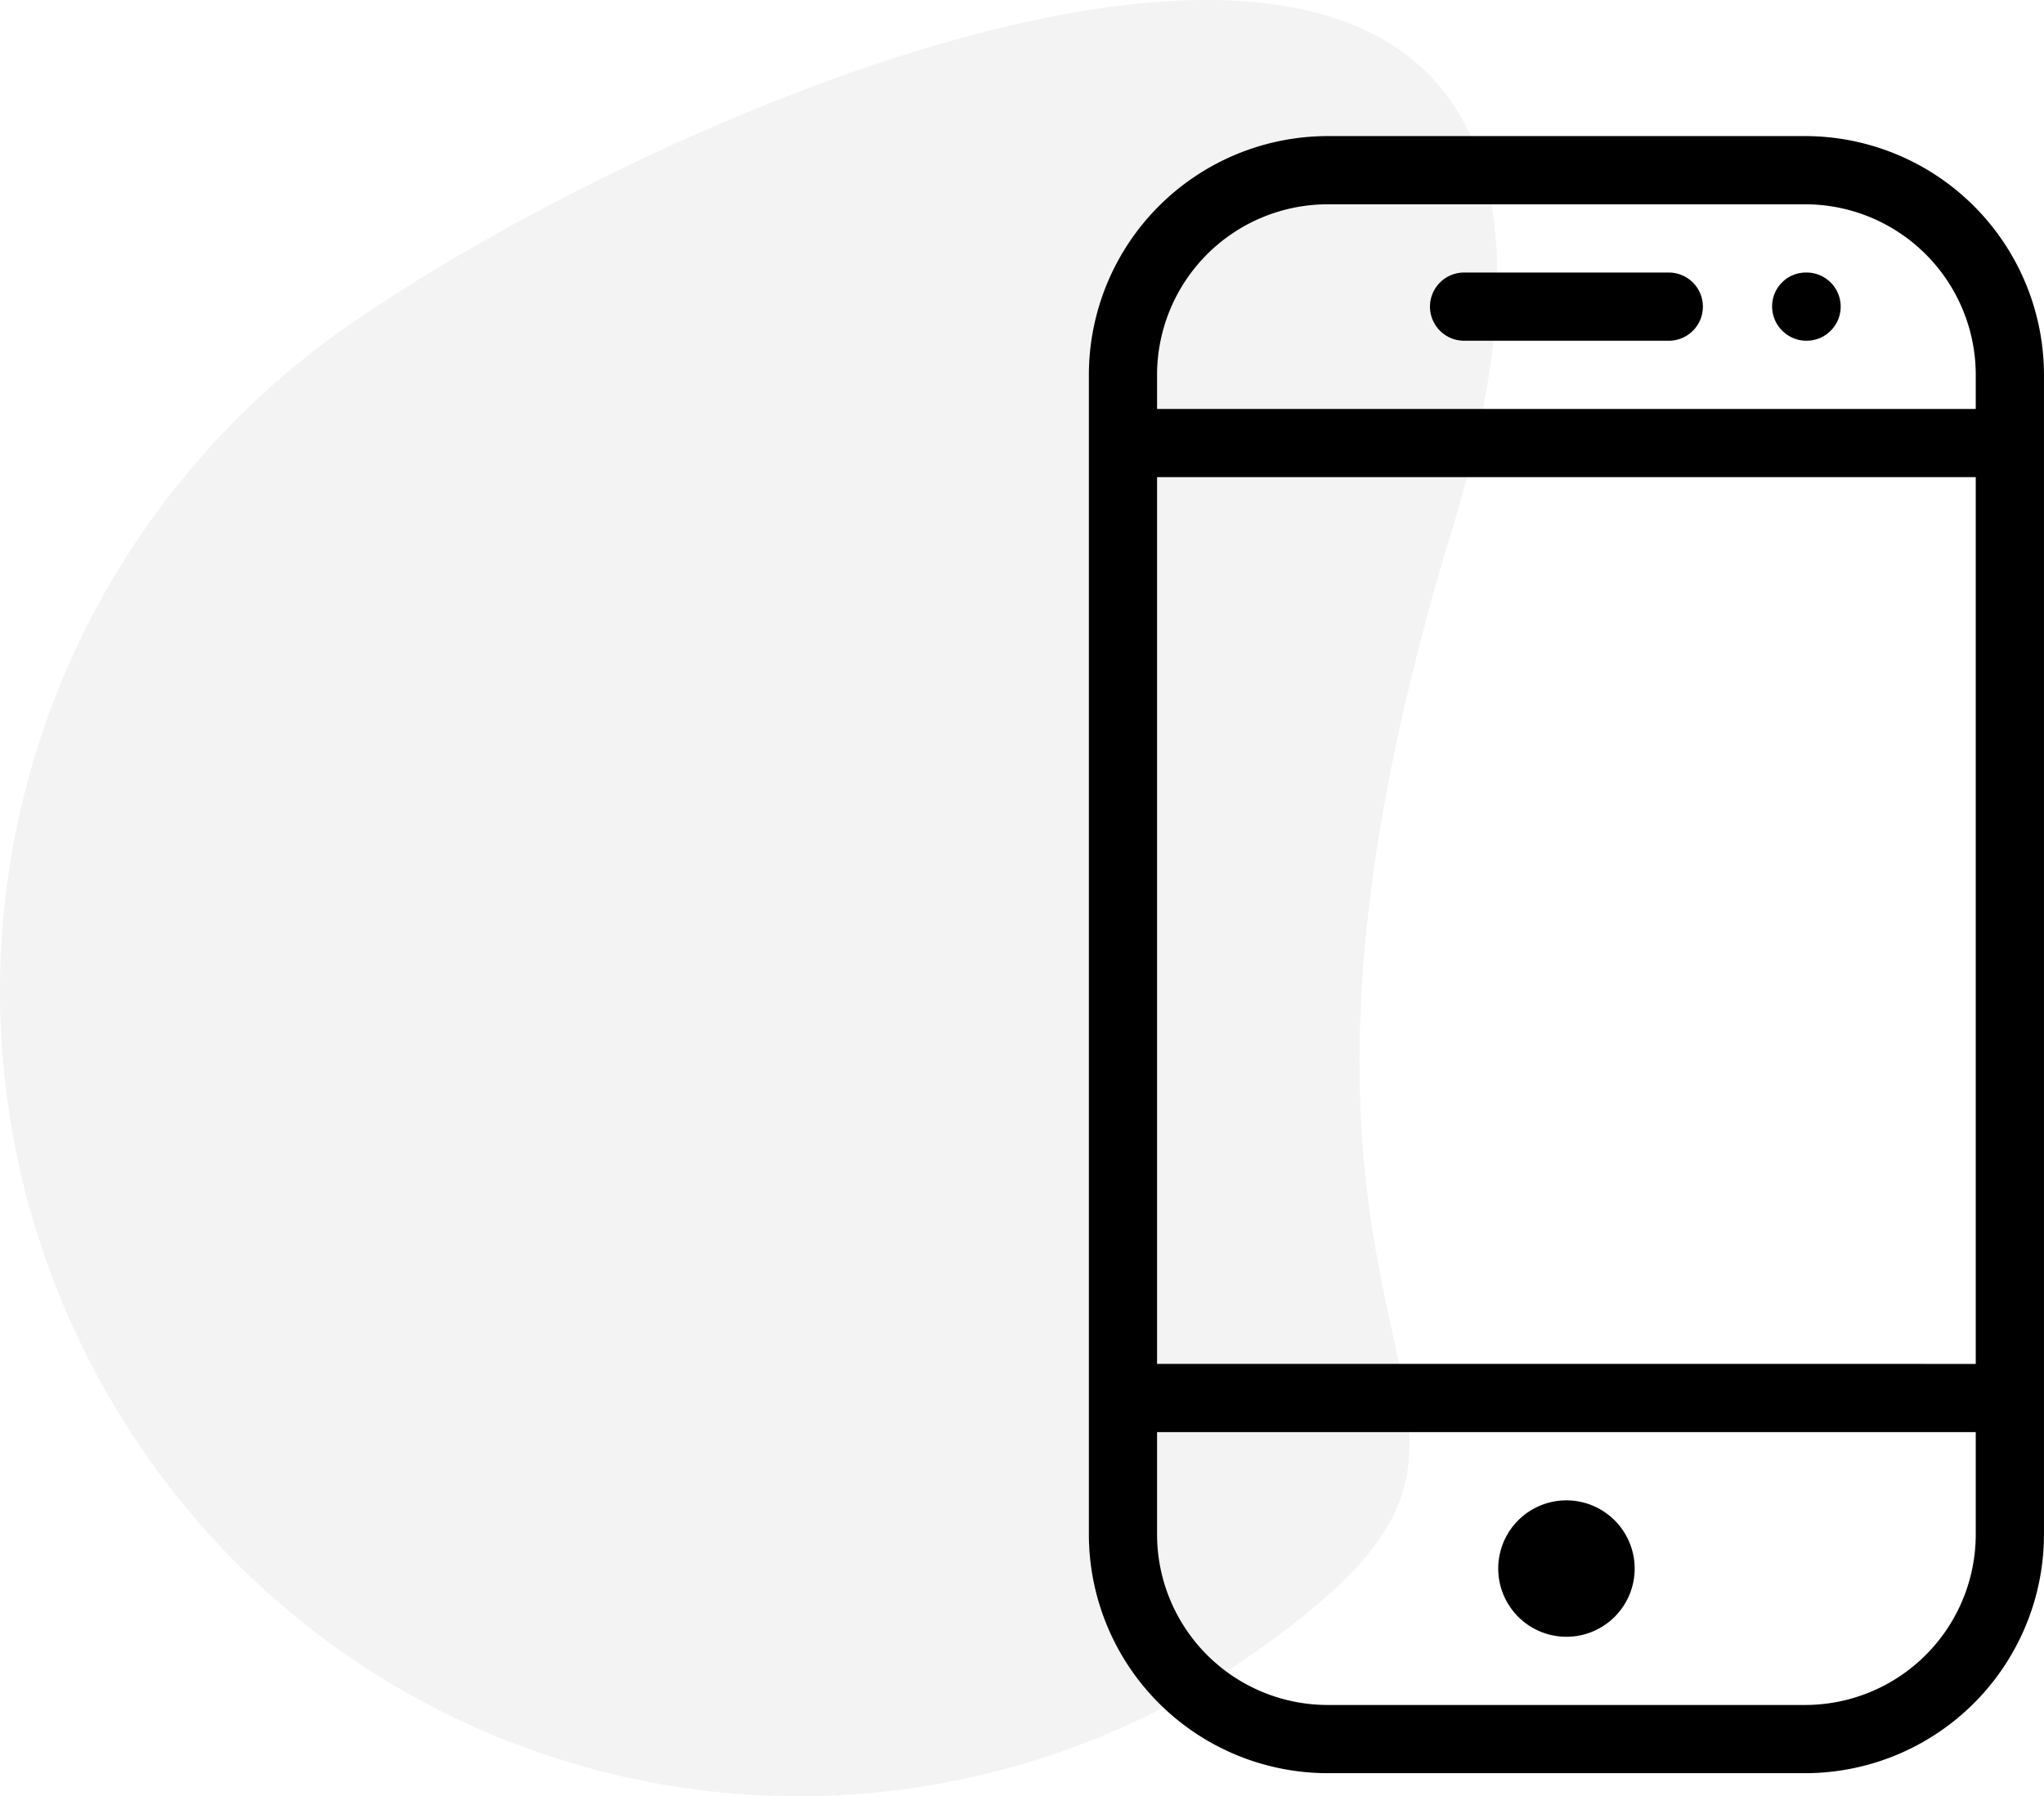
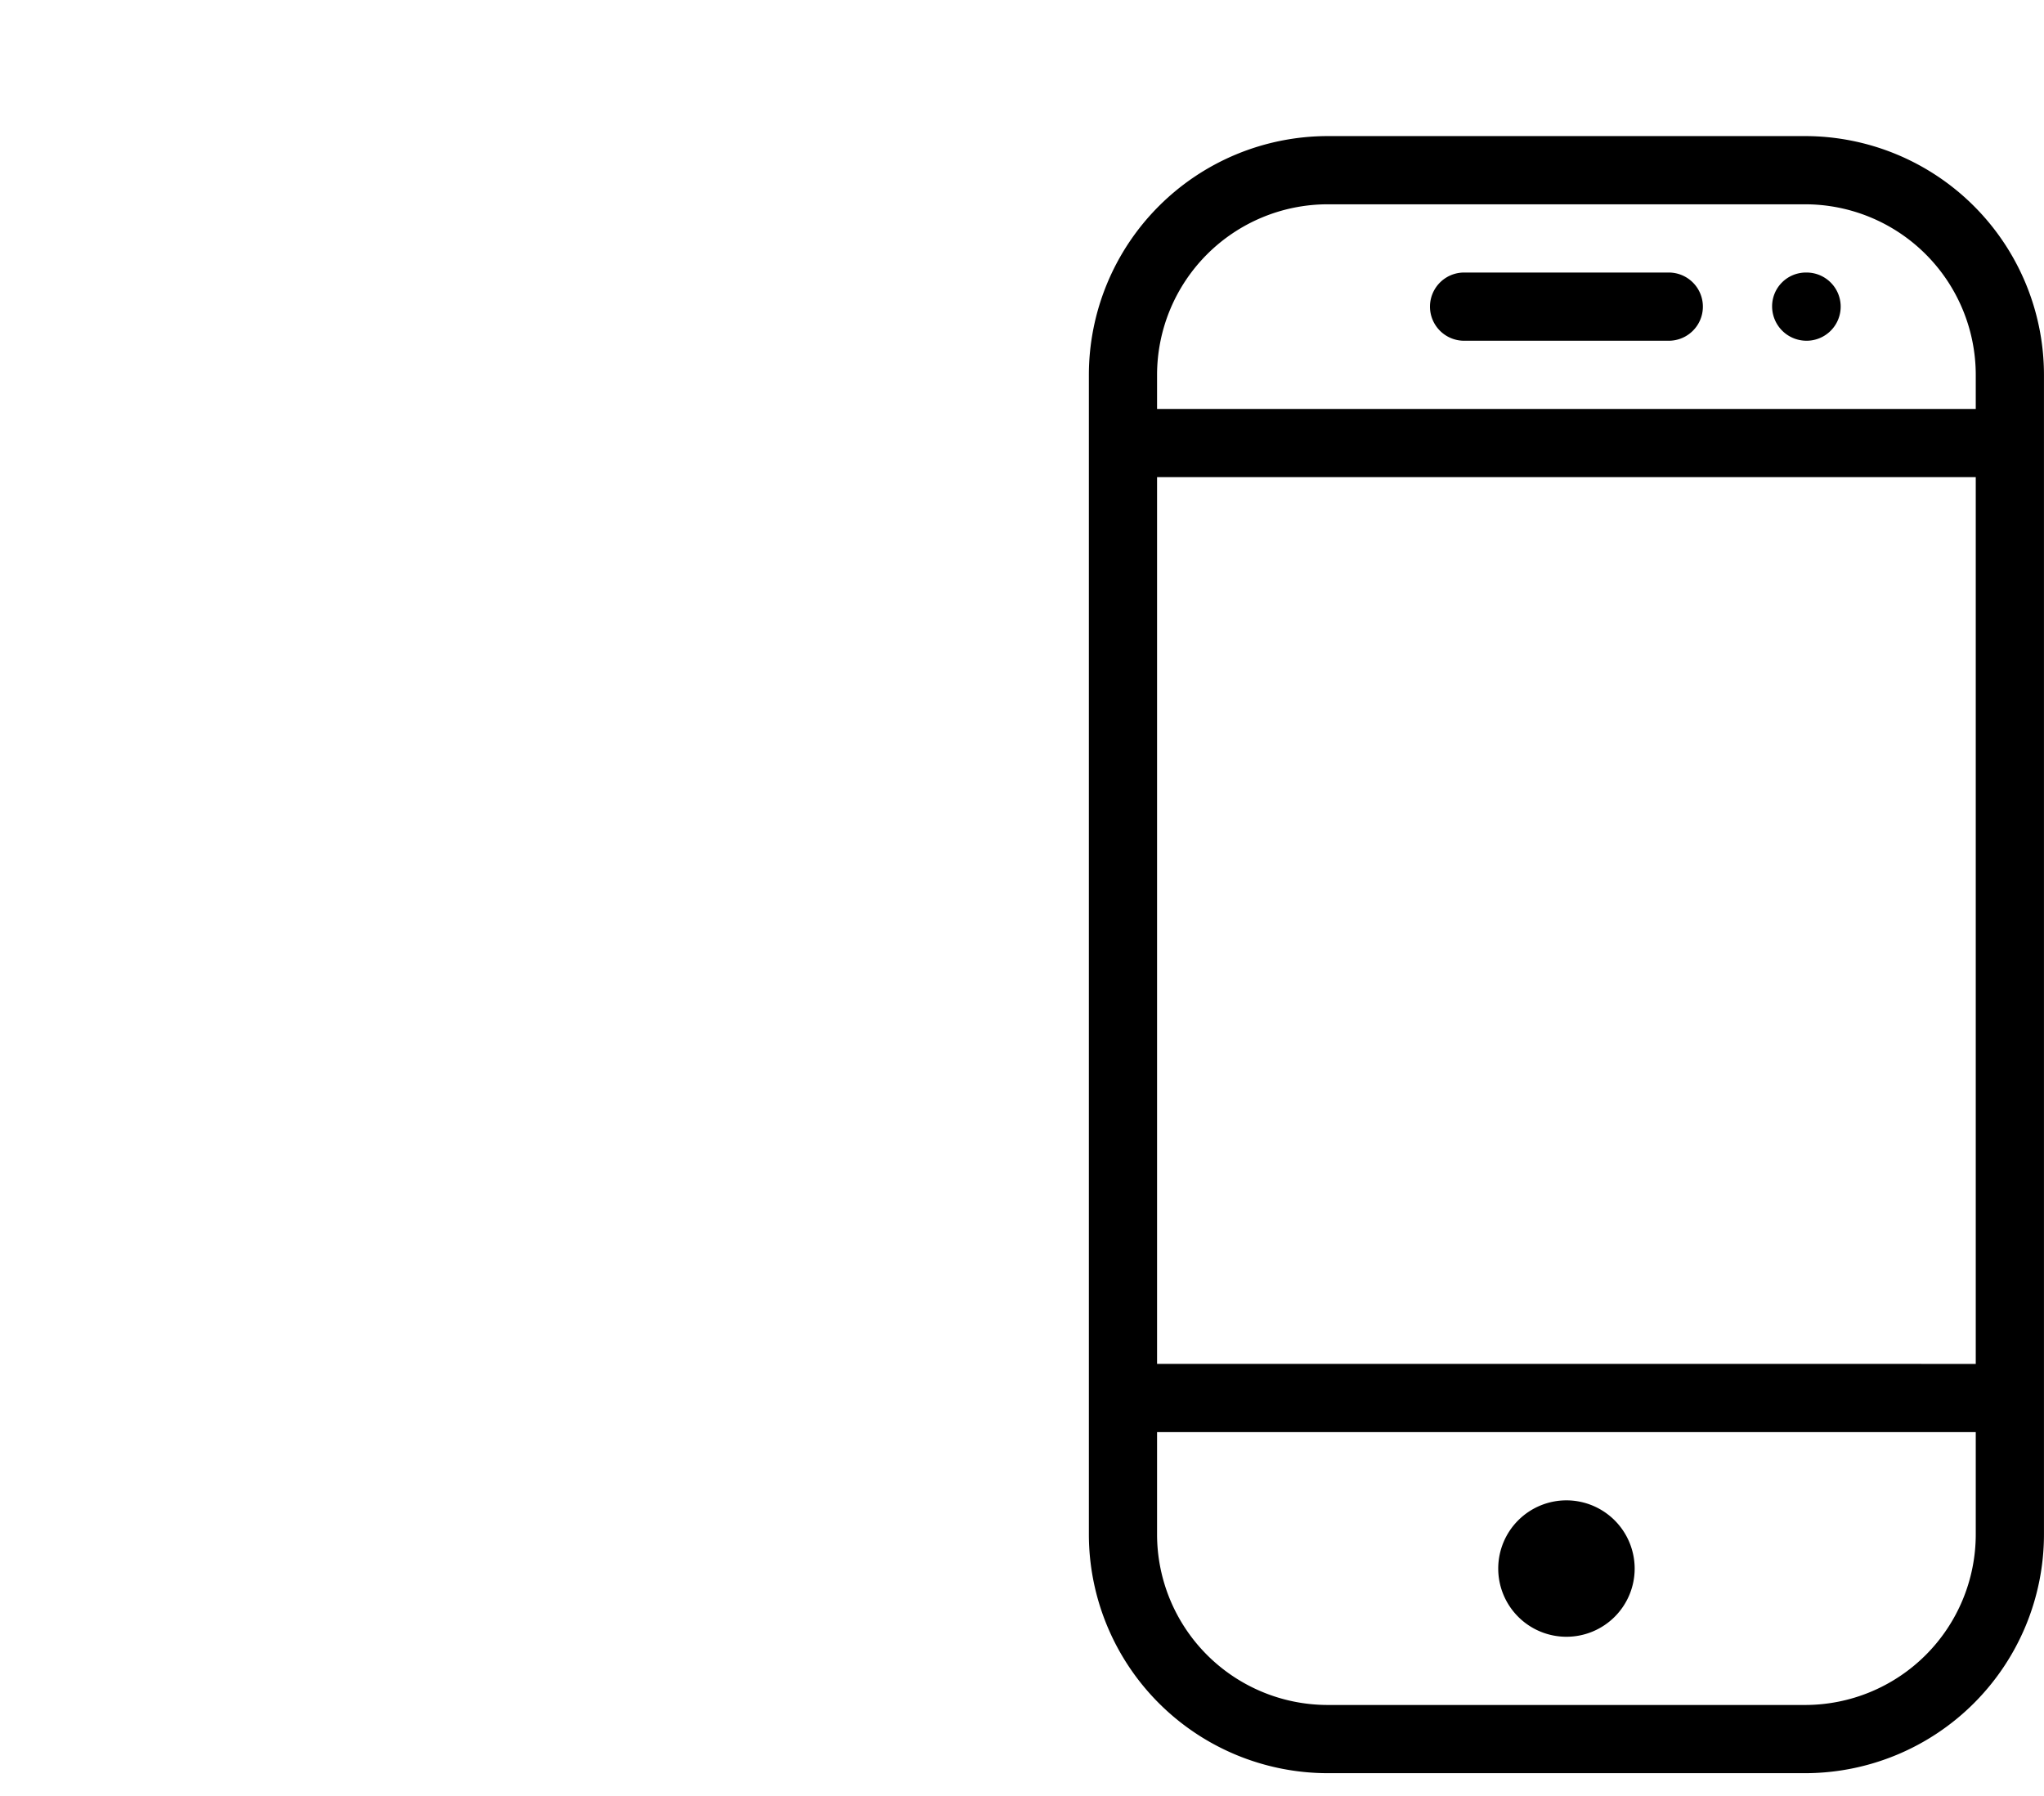
<svg xmlns="http://www.w3.org/2000/svg" id="bffe9e3b-c455-4940-8d89-69a49a55460f" data-name="Layer 1" width="75.087" height="66" viewBox="0 0 75.087 66">
-   <path id="b124f0a4-2d57-4ec2-a504-61dc8352ccd4" data-name="Fill-1" d="M53.365,19.386c-9.869,32.285,6.123,31.833-7.139,41.231A29.194,29.194,0,0,1,5.339,53.418a29.753,29.753,0,0,1,7.138-41.23C25.74,2.79,63.234-12.899,53.365,19.386" style="fill-rule:evenodd;opacity:0.05" />
  <path d="M75.086,51.362V16.28l.001-.003-.001-.002V13.772A8.782,8.782,0,0,0,66.315,5H48.771A8.782,8.782,0,0,0,40,13.772v2.503L40,16.278,40,16.281V51.362L40,51.364,40,51.367v5.01a8.781,8.781,0,0,0,8.771,8.771h17.544a8.781,8.781,0,0,0,8.771-8.771v-5.01l.001-.002ZM42.505,17.531H72.58v32.58H42.505Zm6.266-10.025h17.544a6.272,6.272,0,0,1,6.265,6.266V15.025H42.505V13.772A6.273,6.273,0,0,1,48.771,7.506Zm17.544,55.136H48.771a6.272,6.272,0,0,1-6.266-6.265v-3.76H72.58v3.76A6.271,6.271,0,0,1,66.315,62.642Z" style="fill-rule:evenodd" />
  <path d="M57.543,55.124A2.506,2.506,0,1,0,60.05,57.63,2.509,2.509,0,0,0,57.543,55.124Z" style="fill-rule:evenodd" />
  <path d="M53.784,12.519h7.519a1.253,1.253,0,0,0,0-2.506h-7.519a1.253,1.253,0,0,0,0,2.506Z" style="fill-rule:evenodd" />
  <path d="M66.365,12.519a1.253,1.253,0,1,0,0-2.506H66.34a1.242,1.242,0,0,0-1.241,1.253A1.264,1.264,0,0,0,66.365,12.519Z" style="fill-rule:evenodd" />
</svg>